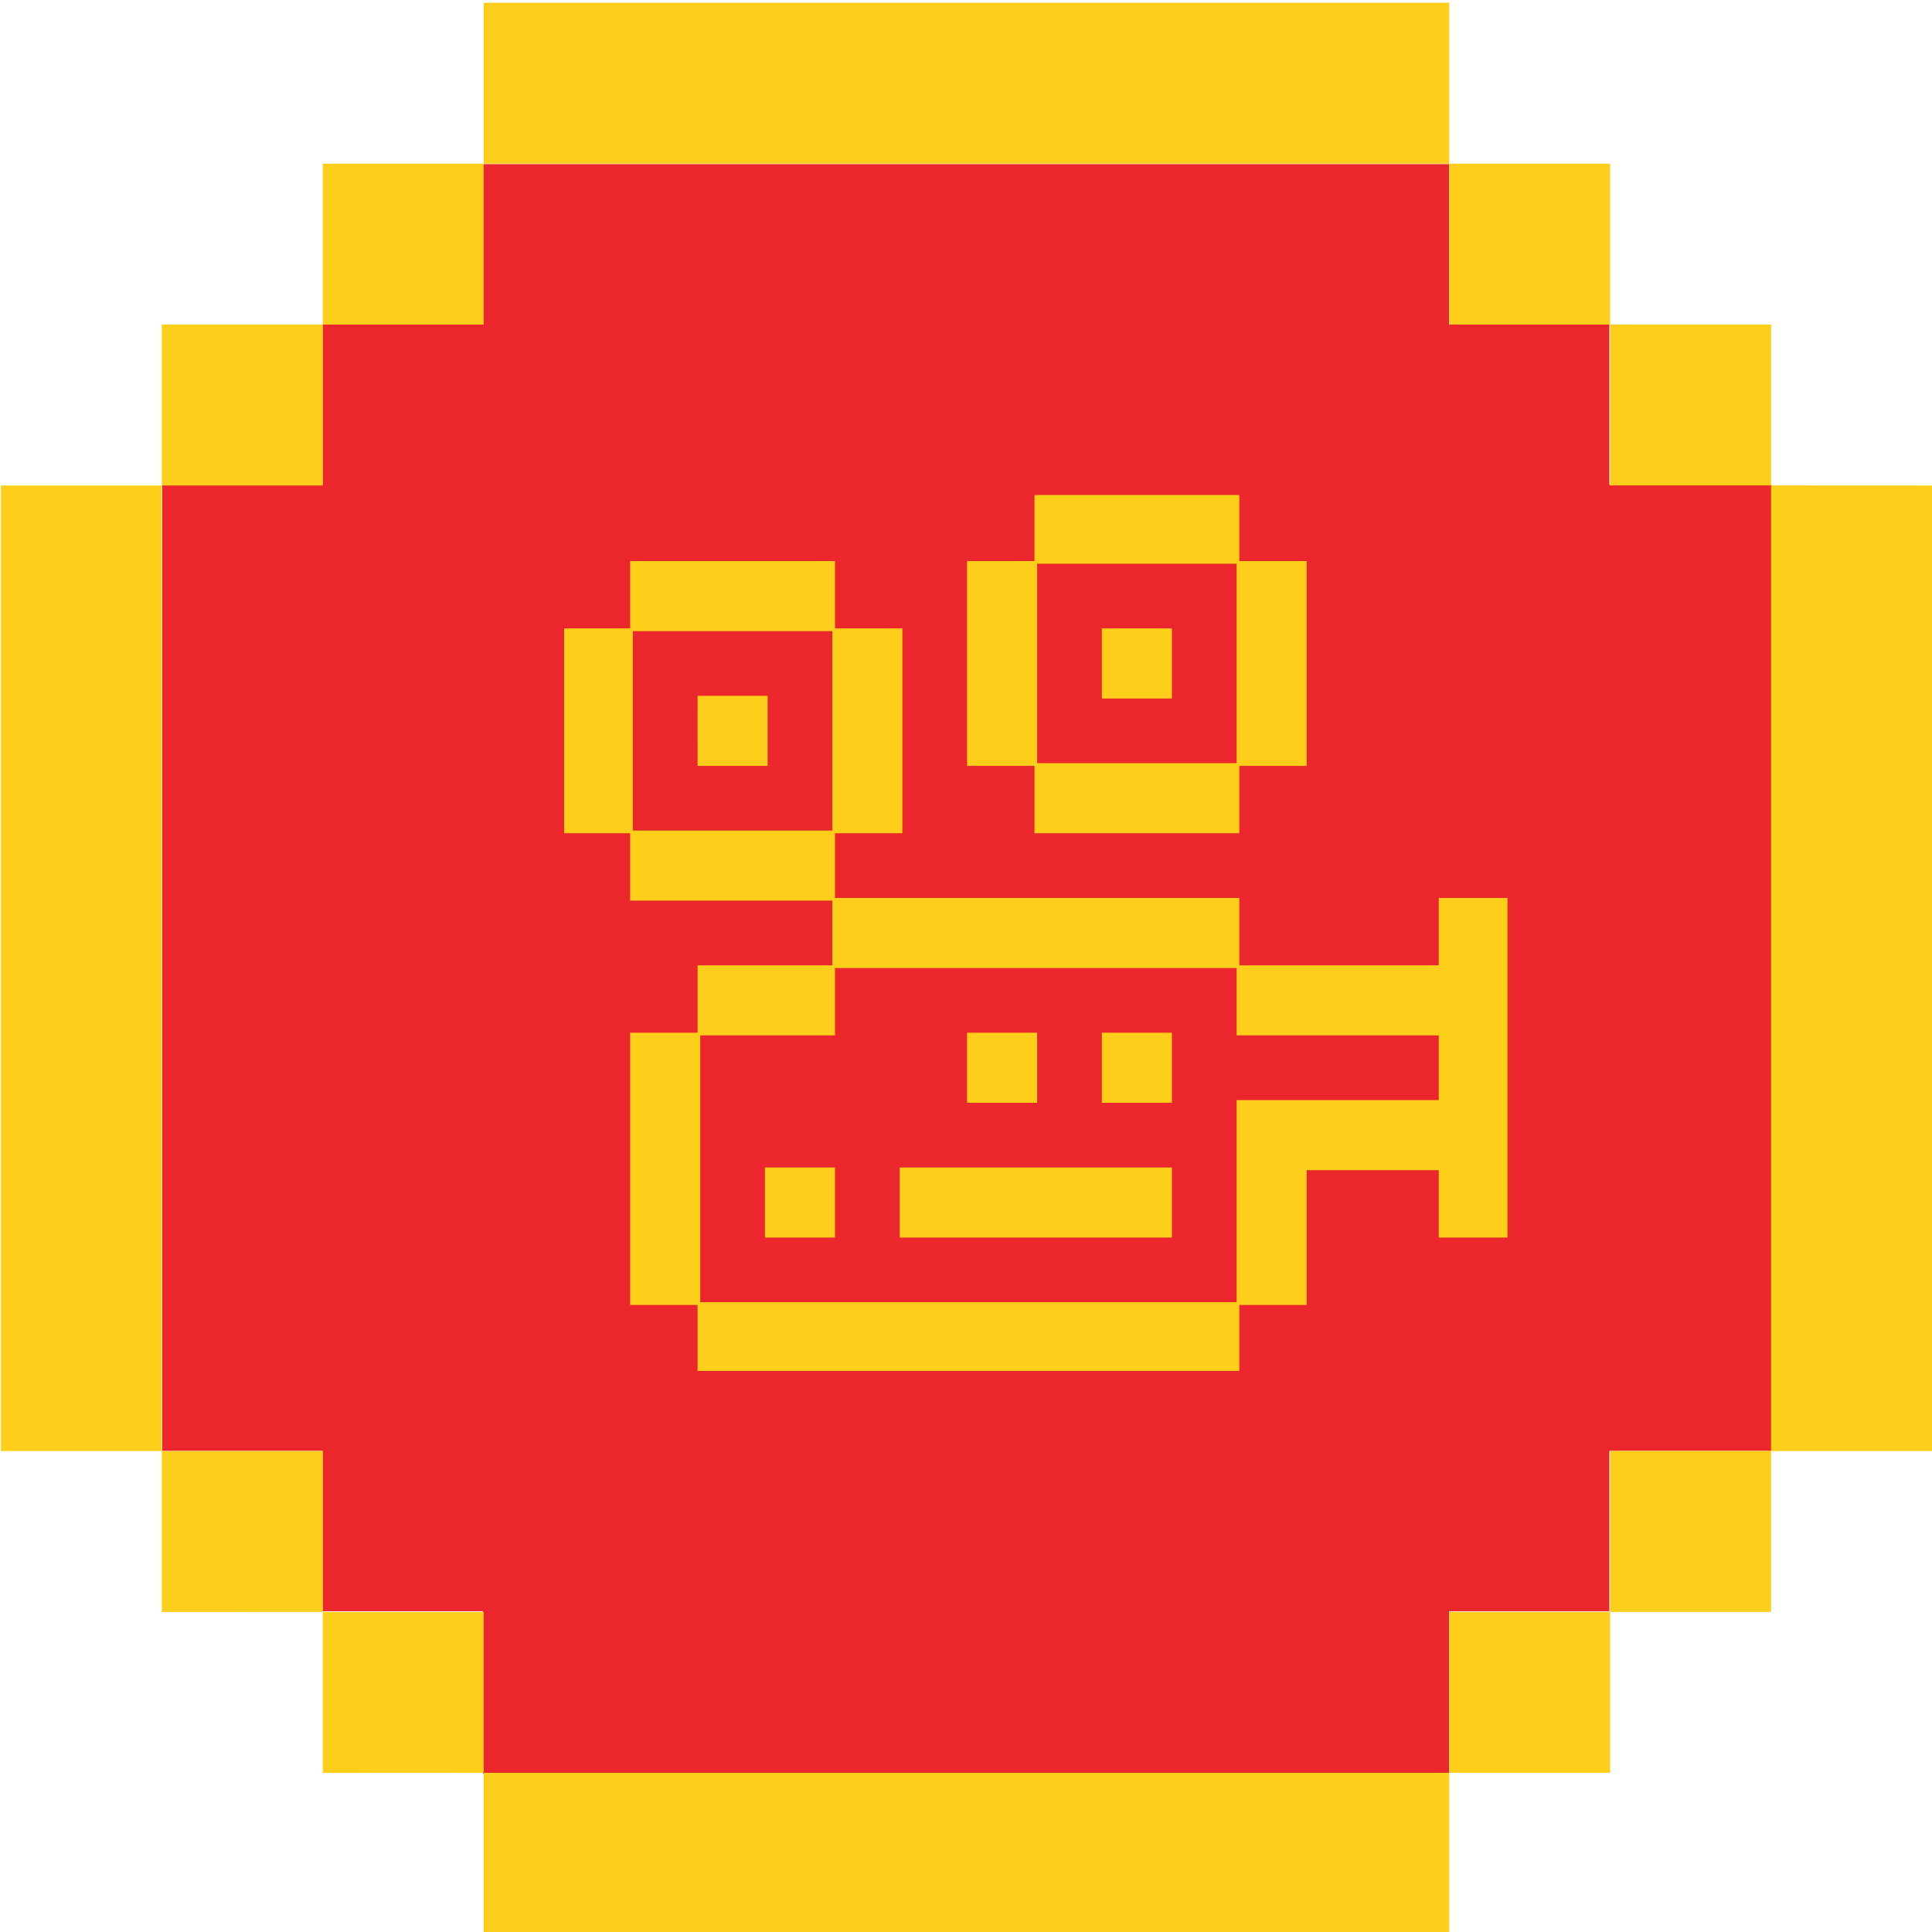
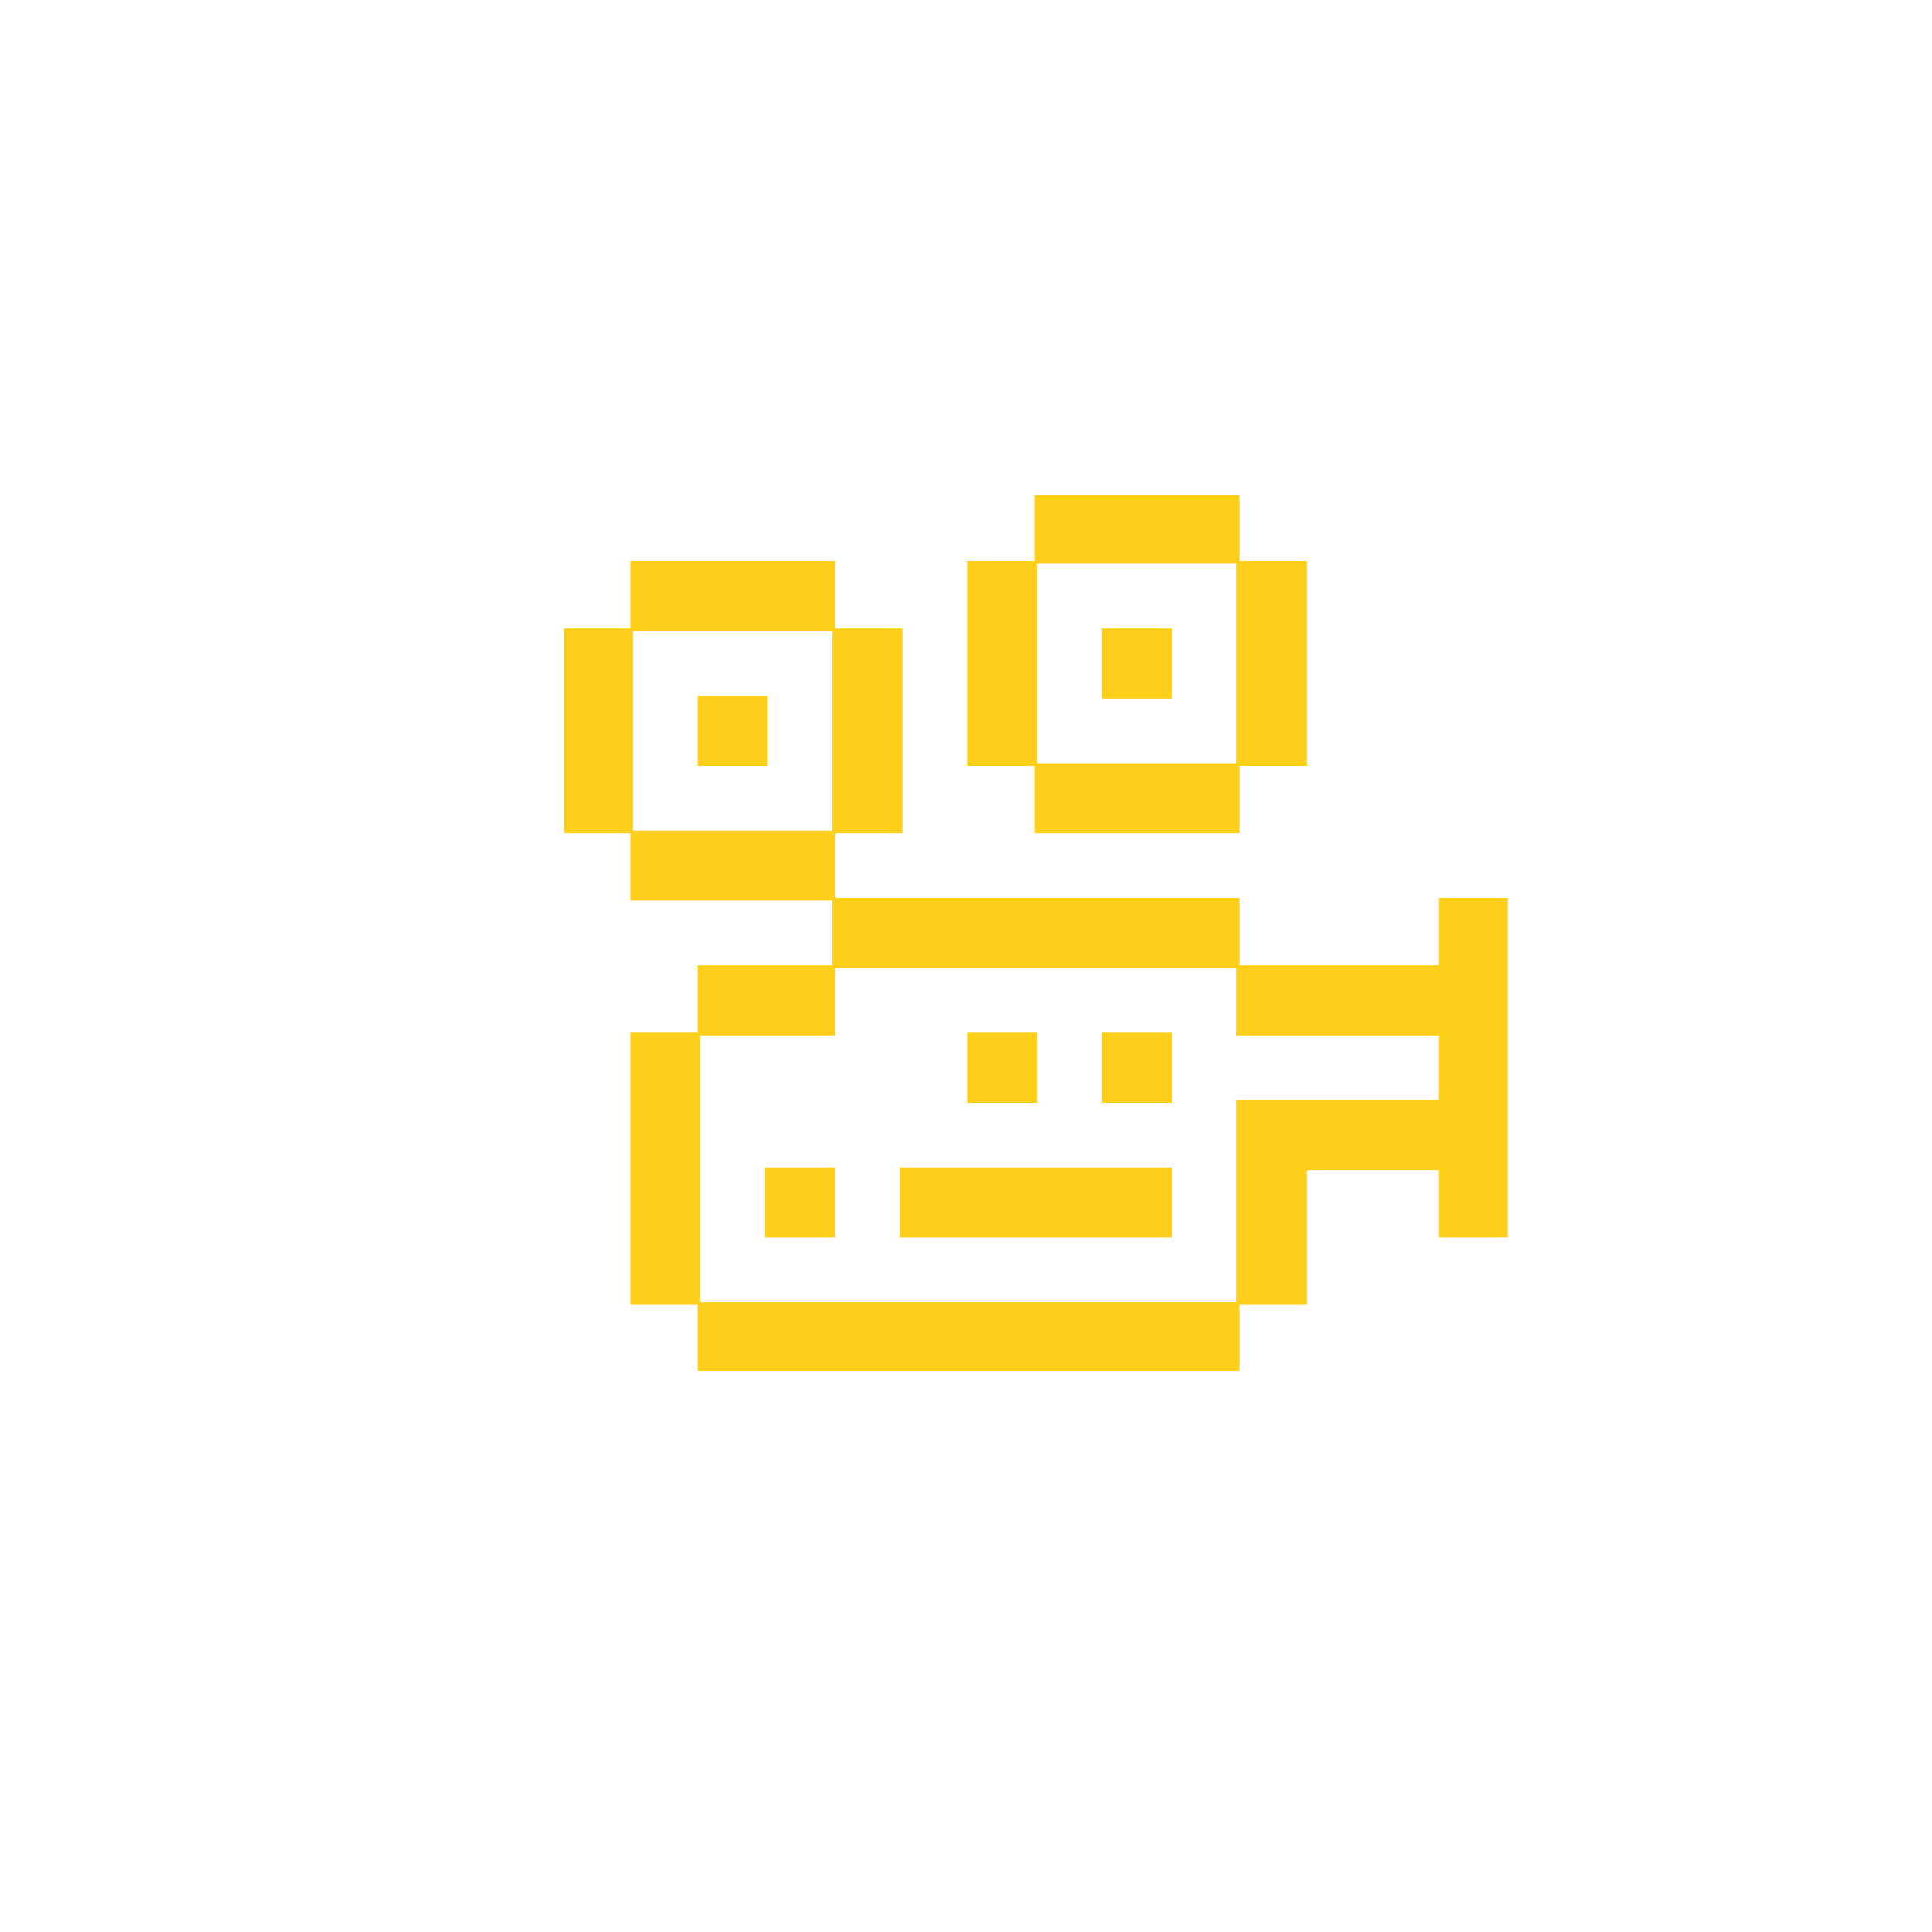
<svg xmlns="http://www.w3.org/2000/svg" viewBox="0 0 1024 1024">
-   <path d="m939 257h-86v-85h-85v-85h-512v85h-85v85h-85v512h85v85h85v86h512v-86h85v-85h86z" fill="#eb272d" />
  <g fill="#fdcf1a">
-     <path d="m256.36 1.46v85.29h511.76v-85.29zm511.76 85.29v85.25h85.29v-85.25zm85.29 85.25v85.29h85.29v-85.29zm85.29 85.29v511.8h85.3v-511.76zm0 511.76h-85.29v85.29h85.29v-85.25zm-85.29 85.29h-85.29v85.29h85.29v-85.24zm-85.29 85.29h-511.76v85.37h511.76v-85.32zm-511.76 0v-85.24h-85.29v85.29zm-85.29-85.29v-85.25h-85.3v85.29zm-85.3-85.25v-511.76h-85.29v511.76zm0-511.76h85.29v-85.33h-85.29v85.29zm85.3-85.33h85.29v-85.25h-85.29z" />
    <path d="m441.14 511.64v-34.28h-107.14v-35.72h-35v-108.57h35v-35.71h108.57v35.71h35.71v108.57h-35.71v34.29h214.29v35.71h105.71v-35.71h36.43v180h-36.43v-35.72h-70v71.43h-35.71v35h-287.15v-35h-35.71v-144.28h35.71v-35.72zm1.43 1.43v35.71h-71.43v141.43h284.29v-107.14h107.14v-34.28h-107.14v-35.72zm105.72-107.14h-35.72v-108.57h35.71v-35h108.58v35h35.71v108.57h-35.71v35.71h-108.57zm1.43-107.14v105.71h105.71v-105.71zm-214.29 35.71v105.71h105.71v-105.71zm141.43 284.29h144.28v37.14h-144.28zm-107.14-250h37.14v37.14h-37.15zm214.28-35.72h37.14v37.14h-37.14zm0 214.29h37.14v37.14h-37.14zm-178.57 71.43h37.14v37.14h-37.14zm107.14-71.43h37.14v37.14h-37.14z" />
  </g>
</svg>